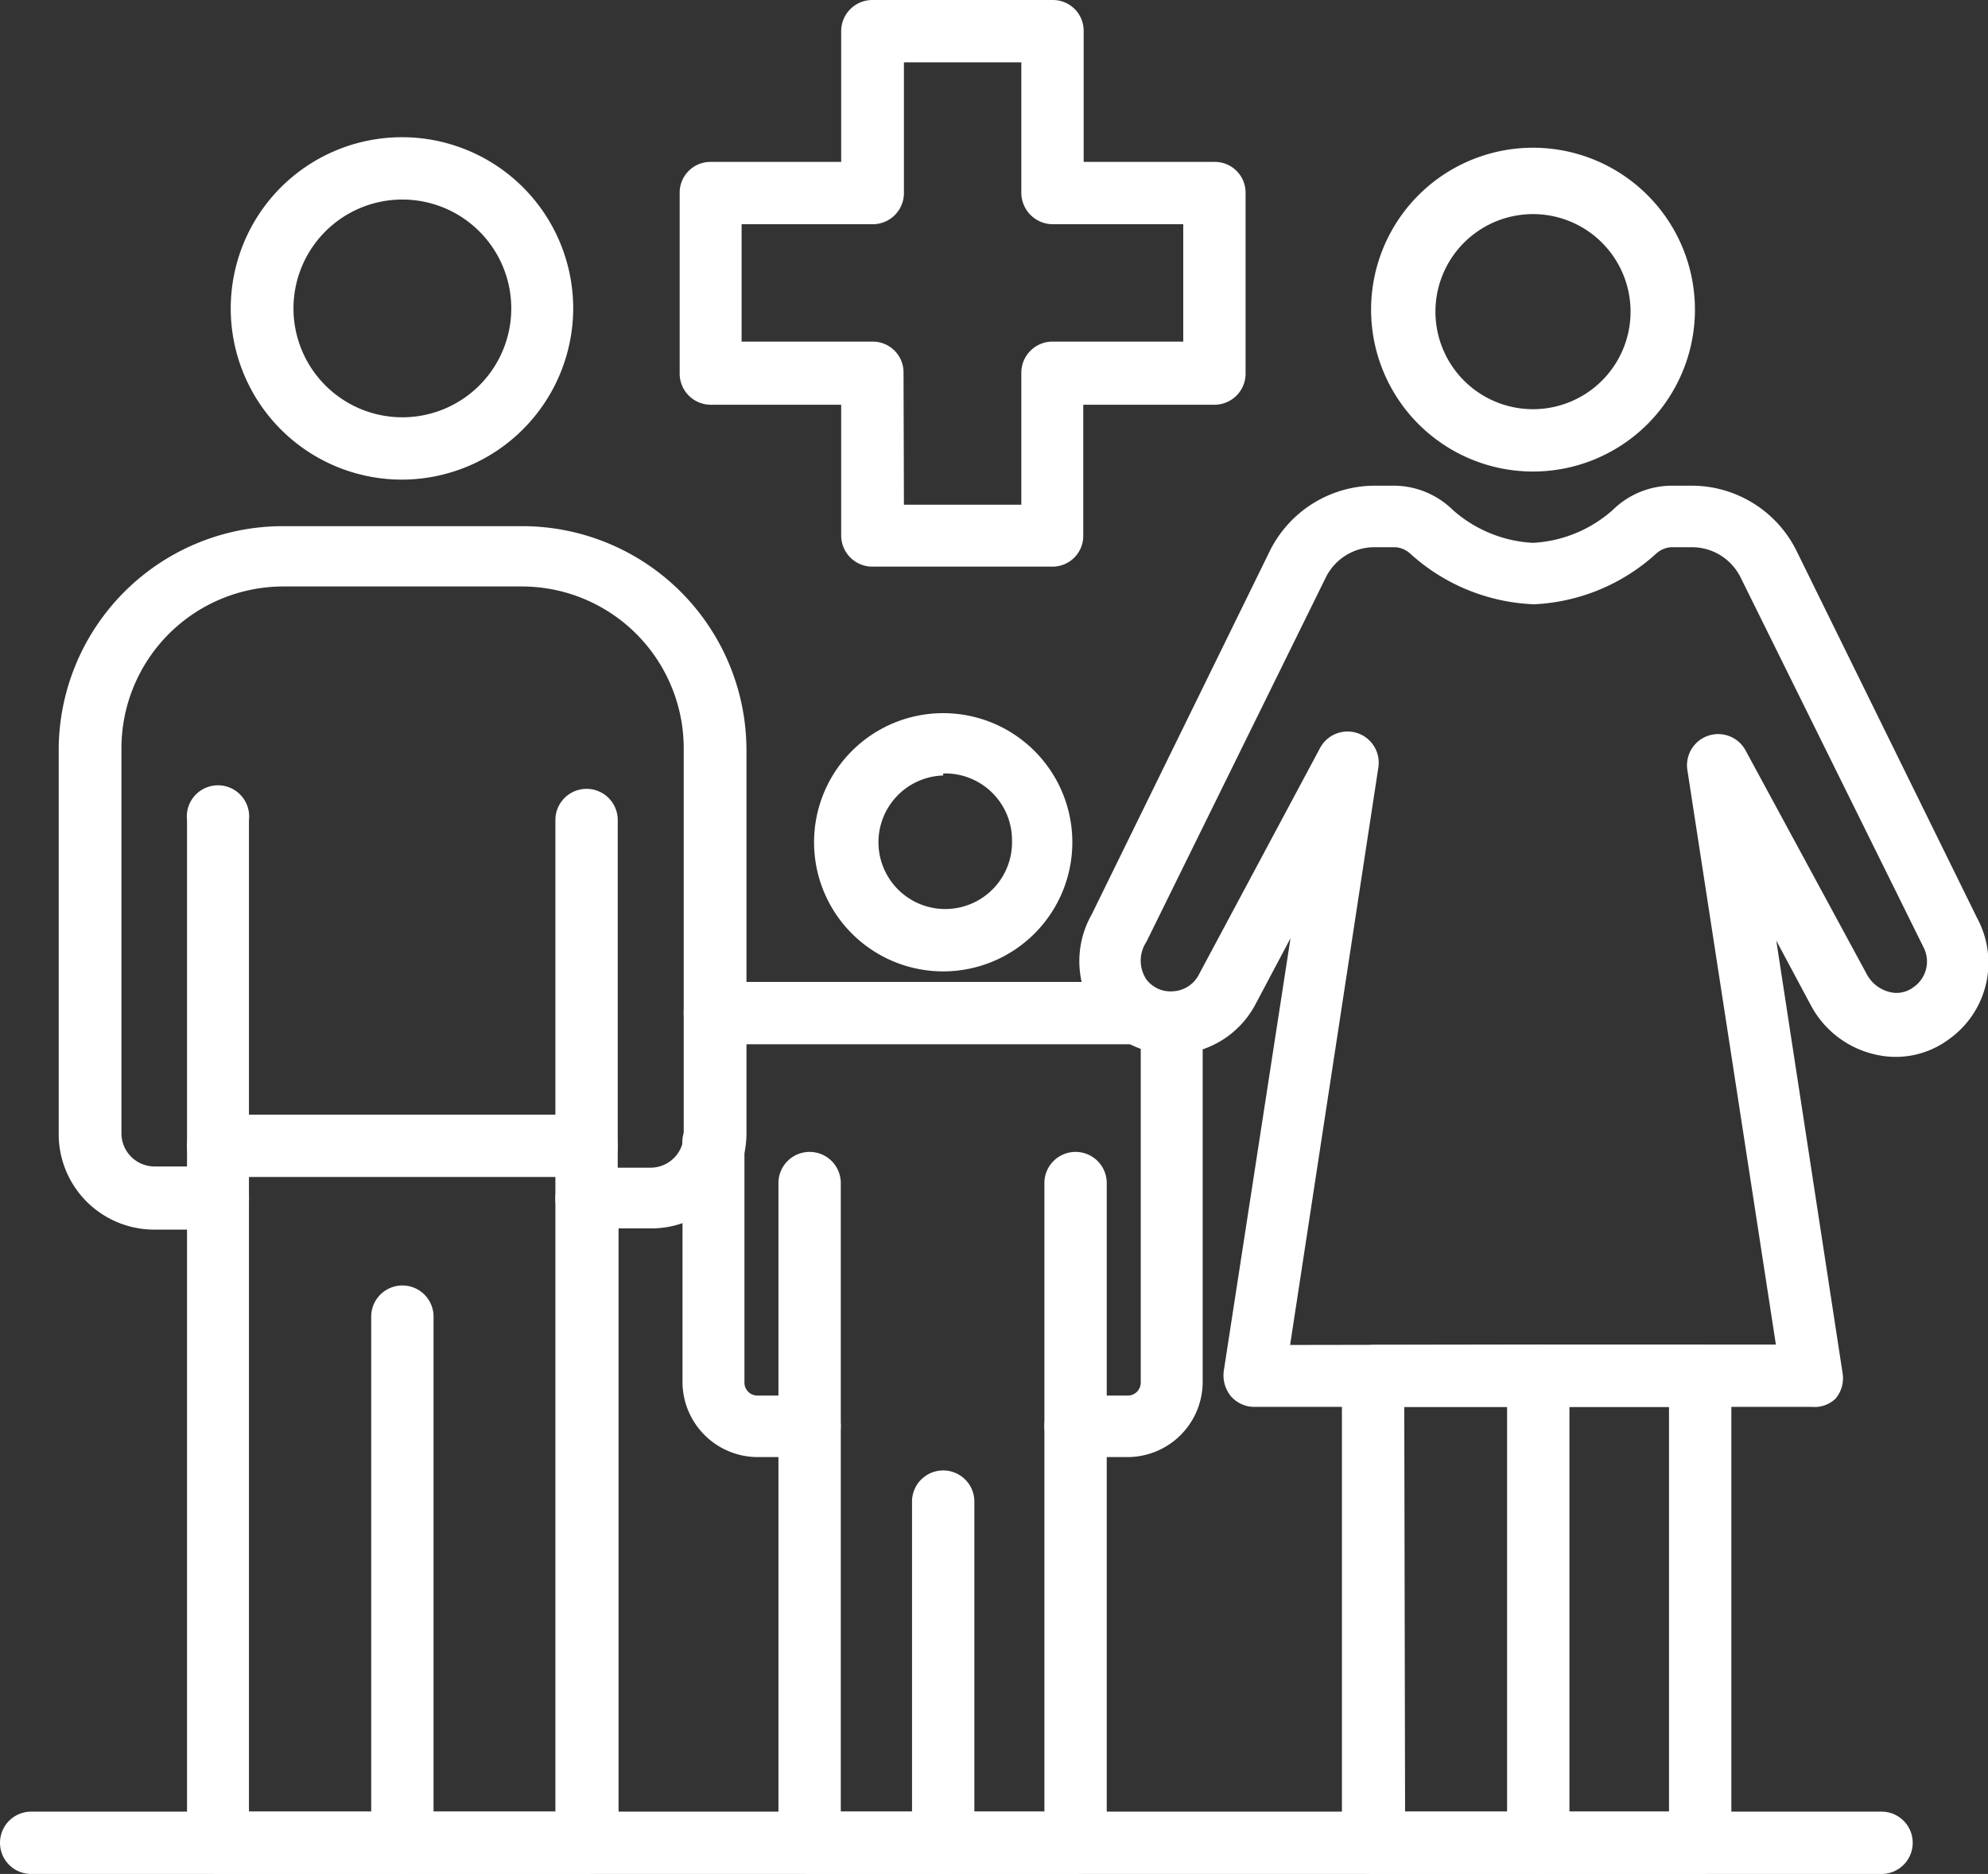
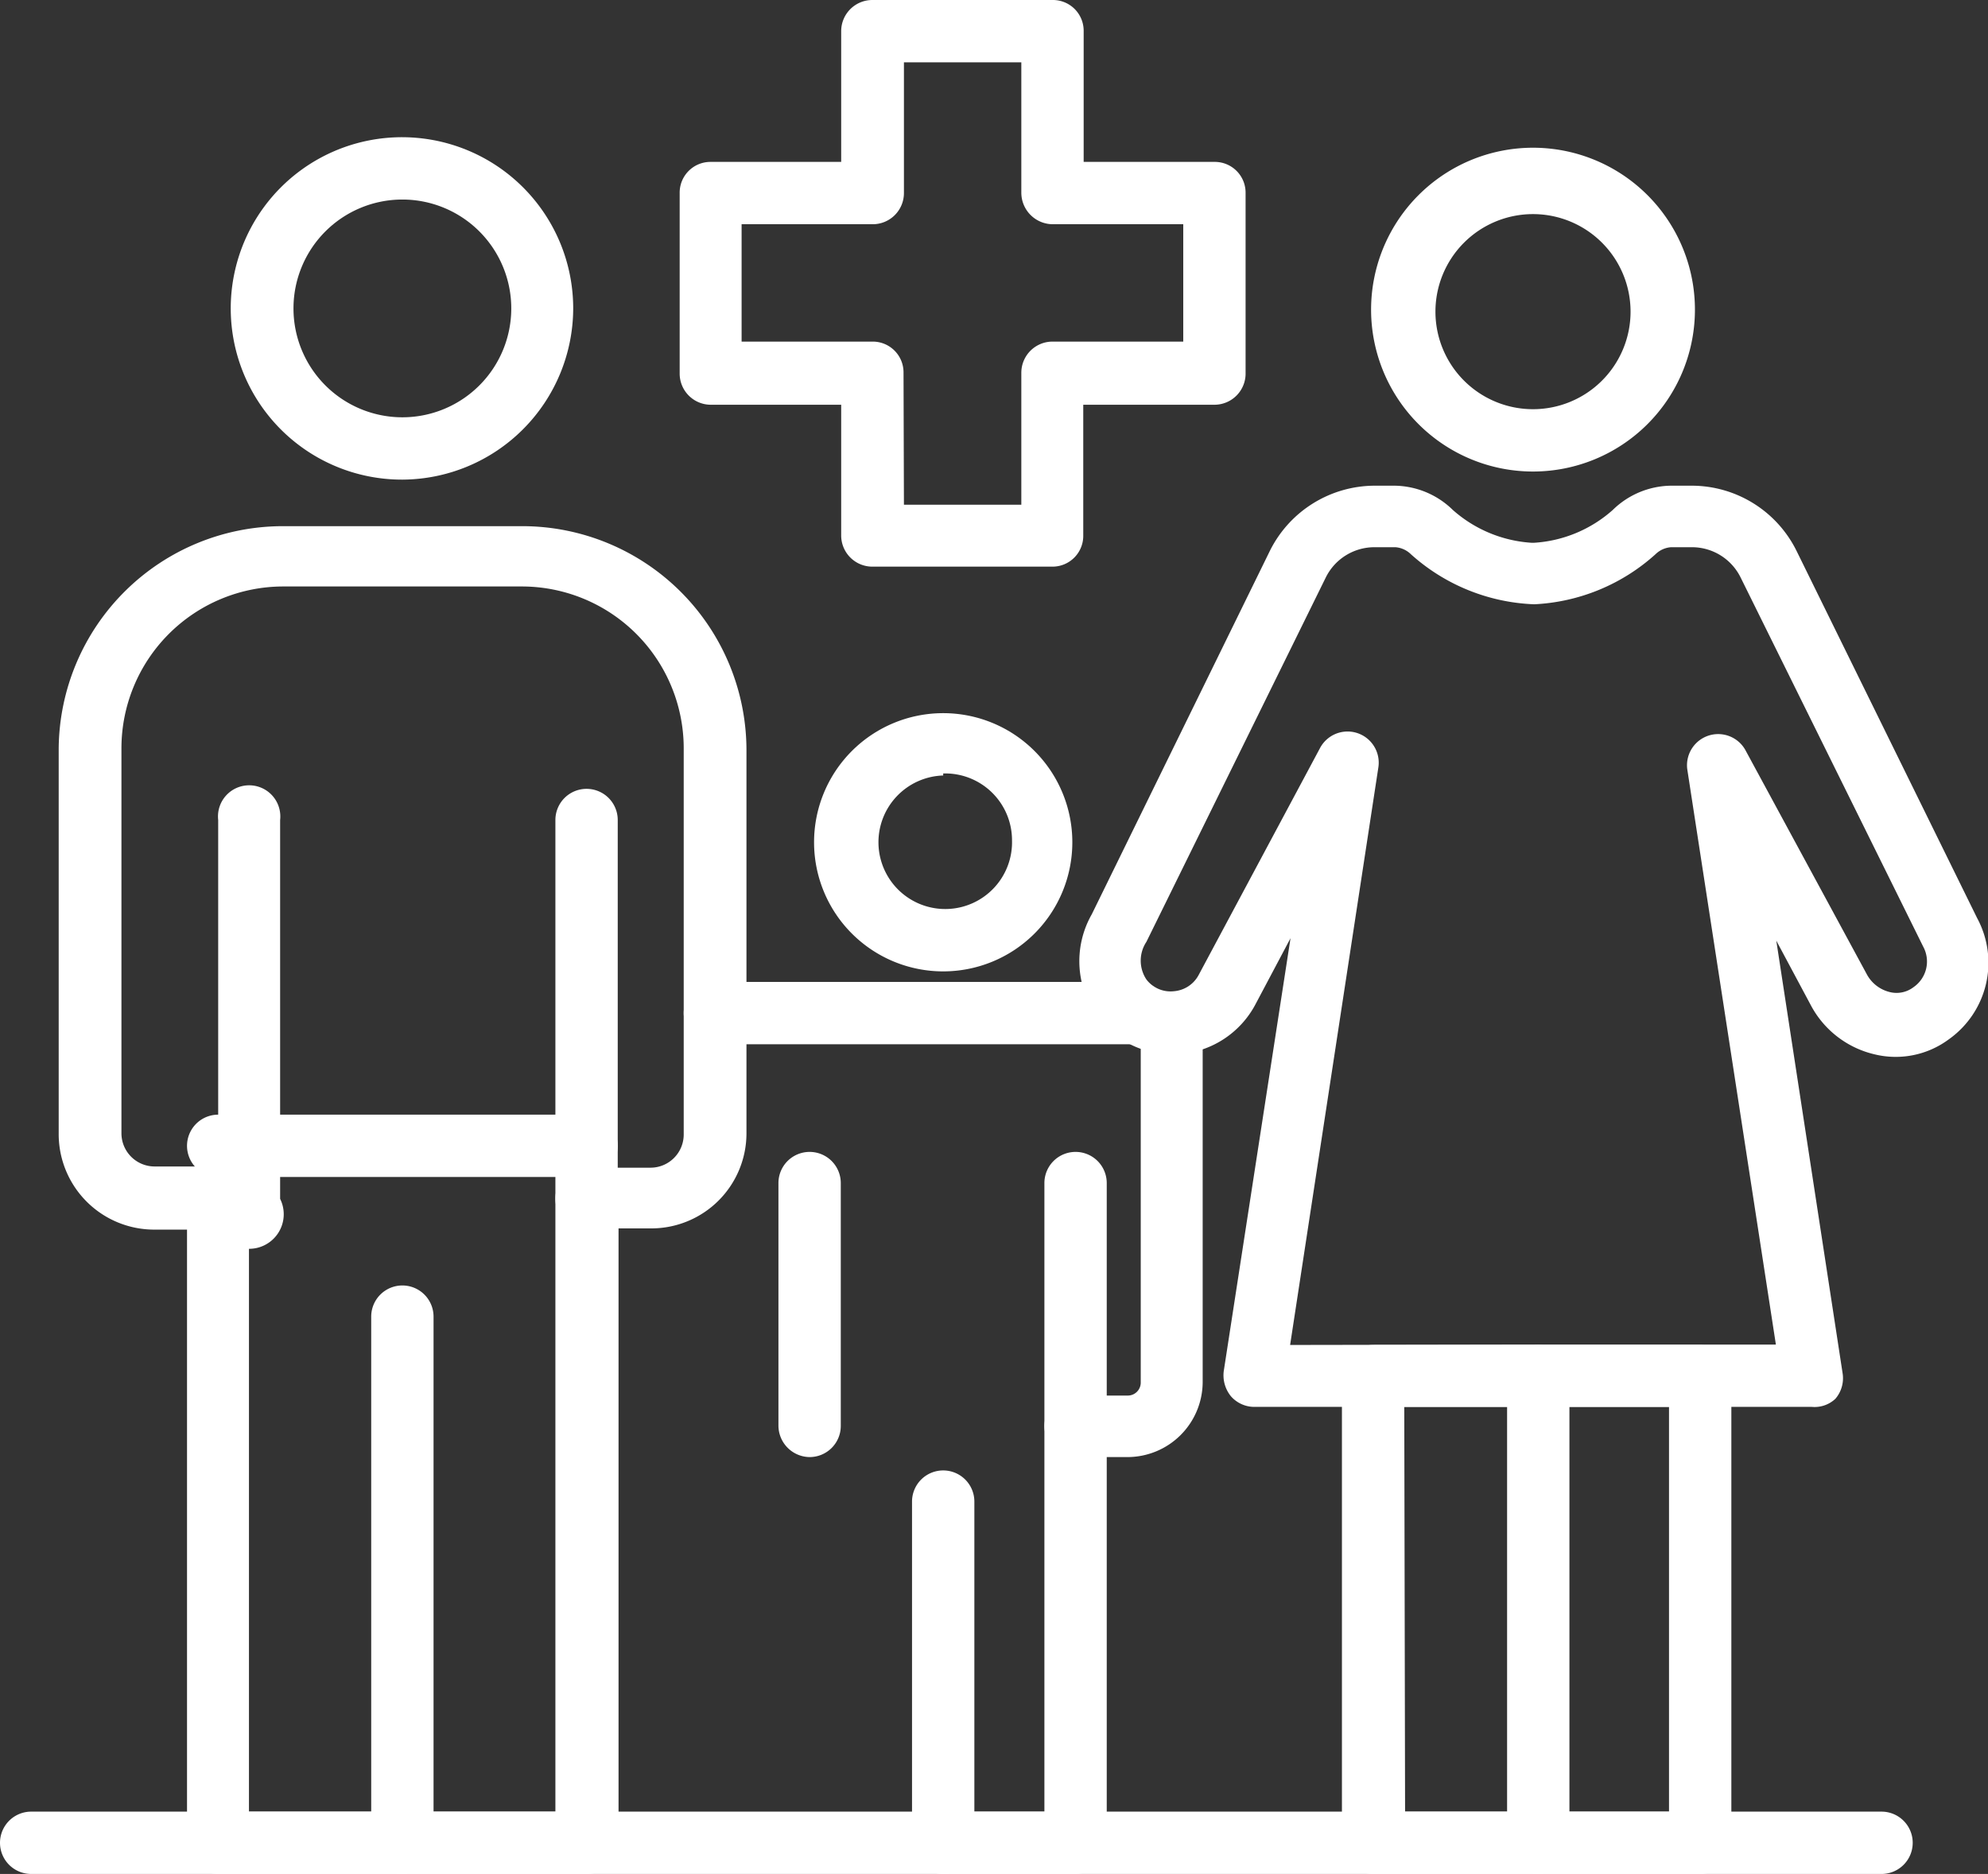
<svg xmlns="http://www.w3.org/2000/svg" id="Capa_1" data-name="Capa 1" viewBox="0 0 49.11 46.3">
  <rect x="0" y="0" width="49.11" height="46.3" fill="#333333" stroke="none" />
  <defs>
    <style>.cls-1{fill:#fff;}</style>
  </defs>
  <path class="cls-1" d="M23.3,46.3a.77.77,0,0,1-.77-.77V37.1a.77.77,0,0,1,1.54,0v8.43A.77.77,0,0,1,23.3,46.3Z" />
  <path class="cls-1" d="M20,36a.78.78,0,0,1-.77-.77v-6a.77.77,0,1,1,1.54,0v6A.77.77,0,0,1,20,36Z" />
-   <path class="cls-1" d="M23.3,46.3H20a.77.77,0,0,1-.77-.77V36h-.51a1.86,1.86,0,0,1-1.86-1.86V28.31a.77.77,0,1,1,1.53,0v5.85a.32.32,0,0,0,.33.32H20a.76.76,0,0,1,.77.77v9.51h2.5a.77.77,0,0,1,0,1.54Z" />
  <path class="cls-1" d="M28.09,25.8H17.66a.77.77,0,1,1,0-1.54H28.09a.77.77,0,1,1,0,1.54Z" />
  <path class="cls-1" d="M26.57,46.3H23.3a.77.77,0,0,1,0-1.54h2.5V35.25a.76.76,0,0,1,.77-.77h1.28a.32.32,0,0,0,.33-.32V25.28a.77.77,0,0,1,1.53,0v8.88A1.86,1.86,0,0,1,27.85,36h-.51v9.51A.77.77,0,0,1,26.57,46.3Z" />
  <path class="cls-1" d="M26.57,36a.77.77,0,0,1-.77-.77v-6a.77.77,0,1,1,1.54,0v6A.78.78,0,0,1,26.57,36Z" />
  <path class="cls-1" d="M23.3,24a3.19,3.19,0,1,1,3.19-3.19A3.19,3.19,0,0,1,23.3,24Zm0-4.84A1.65,1.65,0,1,0,25,20.76,1.65,1.65,0,0,0,23.3,19.11Z" />
  <path class="cls-1" d="M9.94,46.3a.76.76,0,0,1-.77-.77v-13a.77.77,0,1,1,1.54,0v13A.77.77,0,0,1,9.94,46.3Z" />
-   <path class="cls-1" d="M5.39,30.38a.76.76,0,0,1-.77-.76V20.26a.77.77,0,1,1,1.53,0v9.36A.76.76,0,0,1,5.39,30.38Z" />
+   <path class="cls-1" d="M5.39,30.38V20.26a.77.77,0,1,1,1.53,0v9.36A.76.76,0,0,1,5.39,30.38Z" />
  <path class="cls-1" d="M14.49,46.3H5.39a.76.76,0,0,1-.77-.77V30.38H3.81A2.36,2.36,0,0,1,1.45,28V18.49A5.54,5.54,0,0,1,7,13h5.91a5.54,5.54,0,0,1,5.53,5.53V28a2.35,2.35,0,0,1-2.35,2.35h-.81V45.53A.77.77,0,0,1,14.49,46.3ZM6.15,44.76h7.57V29.62a.76.76,0,0,1,.77-.77h1.58a.82.82,0,0,0,.82-.82V18.49a4,4,0,0,0-4-4H7a4,4,0,0,0-4,4V28a.82.82,0,0,0,.82.82H5.39a.76.76,0,0,1,.76.77Z" />
  <path class="cls-1" d="M14.49,30.38a.76.76,0,0,1-.77-.76V20.26a.77.77,0,0,1,1.54,0v9.36A.77.77,0,0,1,14.49,30.38Z" />
  <path class="cls-1" d="M9.94,11.85a4.23,4.23,0,1,1,4.22-4.23A4.24,4.24,0,0,1,9.94,11.85Zm0-6.92a2.69,2.69,0,1,0,2.69,2.69A2.69,2.69,0,0,0,9.94,4.93Z" />
  <path class="cls-1" d="M37.87,11.65a4,4,0,1,1,4-3.95A4,4,0,0,1,37.87,11.65Zm0-6.36A2.41,2.41,0,1,0,40.28,7.7,2.41,2.41,0,0,0,37.87,5.29Z" />
  <path class="cls-1" d="M42,46.3H33.92a.76.76,0,0,1-.77-.77V34a.77.77,0,0,1,.77-.77H42a.77.77,0,0,1,.77.77V45.53A.76.76,0,0,1,42,46.3Zm-7.29-1.54h6.52v-10H34.69Z" />
  <path class="cls-1" d="M38,46.3a.76.76,0,0,1-.77-.77V34a.77.77,0,0,1,1.54,0V45.53A.77.77,0,0,1,38,46.3Z" />
  <path class="cls-1" d="M44.76,34.76H31a.77.77,0,0,1-.59-.26.82.82,0,0,1-.18-.62l1.65-10.7L31,24.84a2.32,2.32,0,0,1-3.84.35,2.34,2.34,0,0,1-.19-2.6l4.41-9A2.9,2.9,0,0,1,33.94,12h.51a2.09,2.09,0,0,1,1.44.6,3.24,3.24,0,0,0,1.94.81h.07a3.22,3.22,0,0,0,1.94-.81,2.09,2.09,0,0,1,1.44-.6h.51a2.89,2.89,0,0,1,2.59,1.61l4.46,9.07a2.32,2.32,0,0,1-.7,3,2.2,2.2,0,0,1-1.83.37,2.4,2.4,0,0,1-1.58-1.22l-.85-1.59,1.64,10.7a.78.78,0,0,1-.18.62A.75.75,0,0,1,44.76,34.76Zm-6.89-1.54h6L41.68,19a.77.77,0,0,1,1.43-.48l3,5.54a.88.88,0,0,0,.57.45.69.69,0,0,0,.59-.12.77.77,0,0,0,.24-1S43,14.27,43,14.27a1.34,1.34,0,0,0-1.21-.75h-.51a.61.61,0,0,0-.38.17,4.81,4.81,0,0,1-3,1.24,4.82,4.82,0,0,1-3.05-1.24.61.61,0,0,0-.38-.17h-.51a1.34,1.34,0,0,0-1.21.75l-4.43,9a.84.84,0,0,0,0,.93.75.75,0,0,0,.68.29.76.76,0,0,0,.61-.4l3-5.61a.77.77,0,0,1,1.44.48L31.87,33.23Z" />
  <path class="cls-1" d="M46.48,46.3H.77a.77.77,0,0,1,0-1.54H46.48a.77.77,0,0,1,0,1.54Z" />
  <path class="cls-1" d="M14.49,29.08H5.39a.77.77,0,0,1,0-1.54h9.1a.77.77,0,0,1,0,1.54Z" />
  <path class="cls-1" d="M26,14H21.55a.77.77,0,0,1-.77-.76V10H17.55a.77.77,0,0,1-.76-.77V4.77A.76.76,0,0,1,17.55,4h3.23V.77A.77.77,0,0,1,21.55,0H26a.76.76,0,0,1,.77.77V4H30a.76.76,0,0,1,.77.77V9.21A.77.77,0,0,1,30,10H26.76v3.23A.76.76,0,0,1,26,14Zm-3.67-1.53h2.9V9.21A.77.77,0,0,1,26,8.44h3.23V5.54H26a.78.78,0,0,1-.77-.77V1.54h-2.9V4.77a.77.77,0,0,1-.77.77H18.32v2.9h3.23a.76.76,0,0,1,.77.77Z" />
</svg>